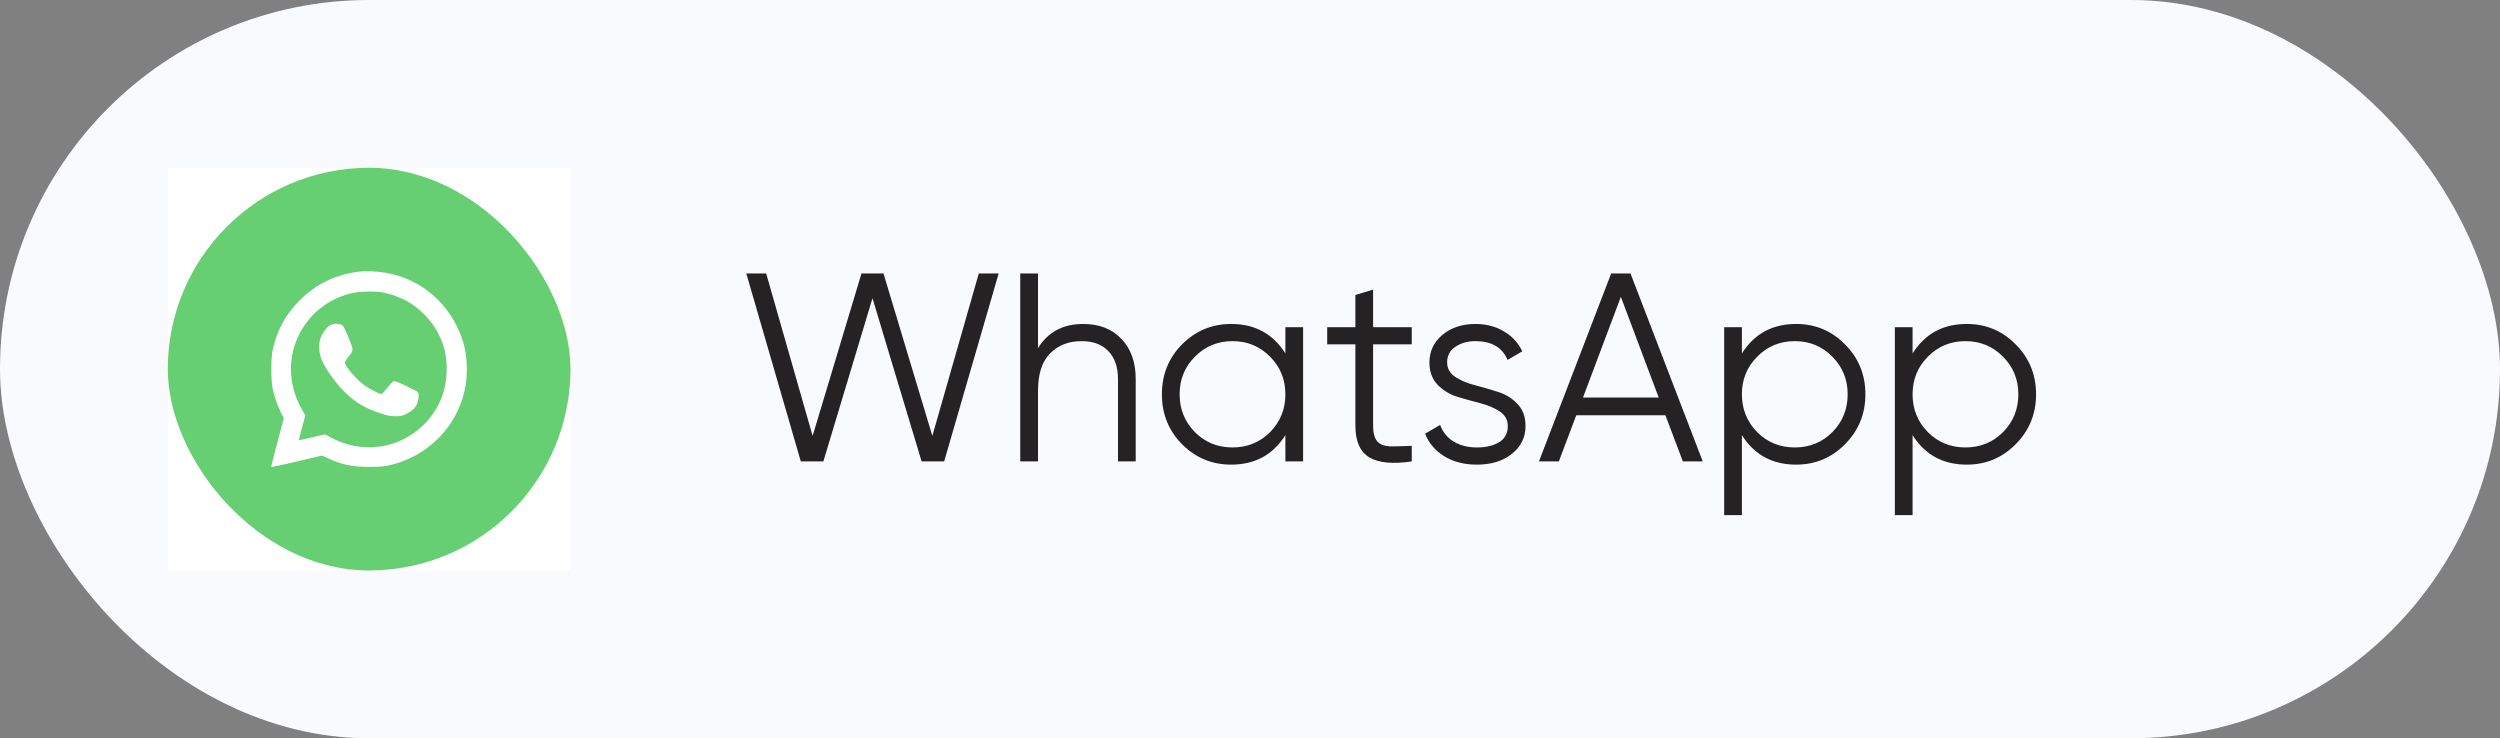
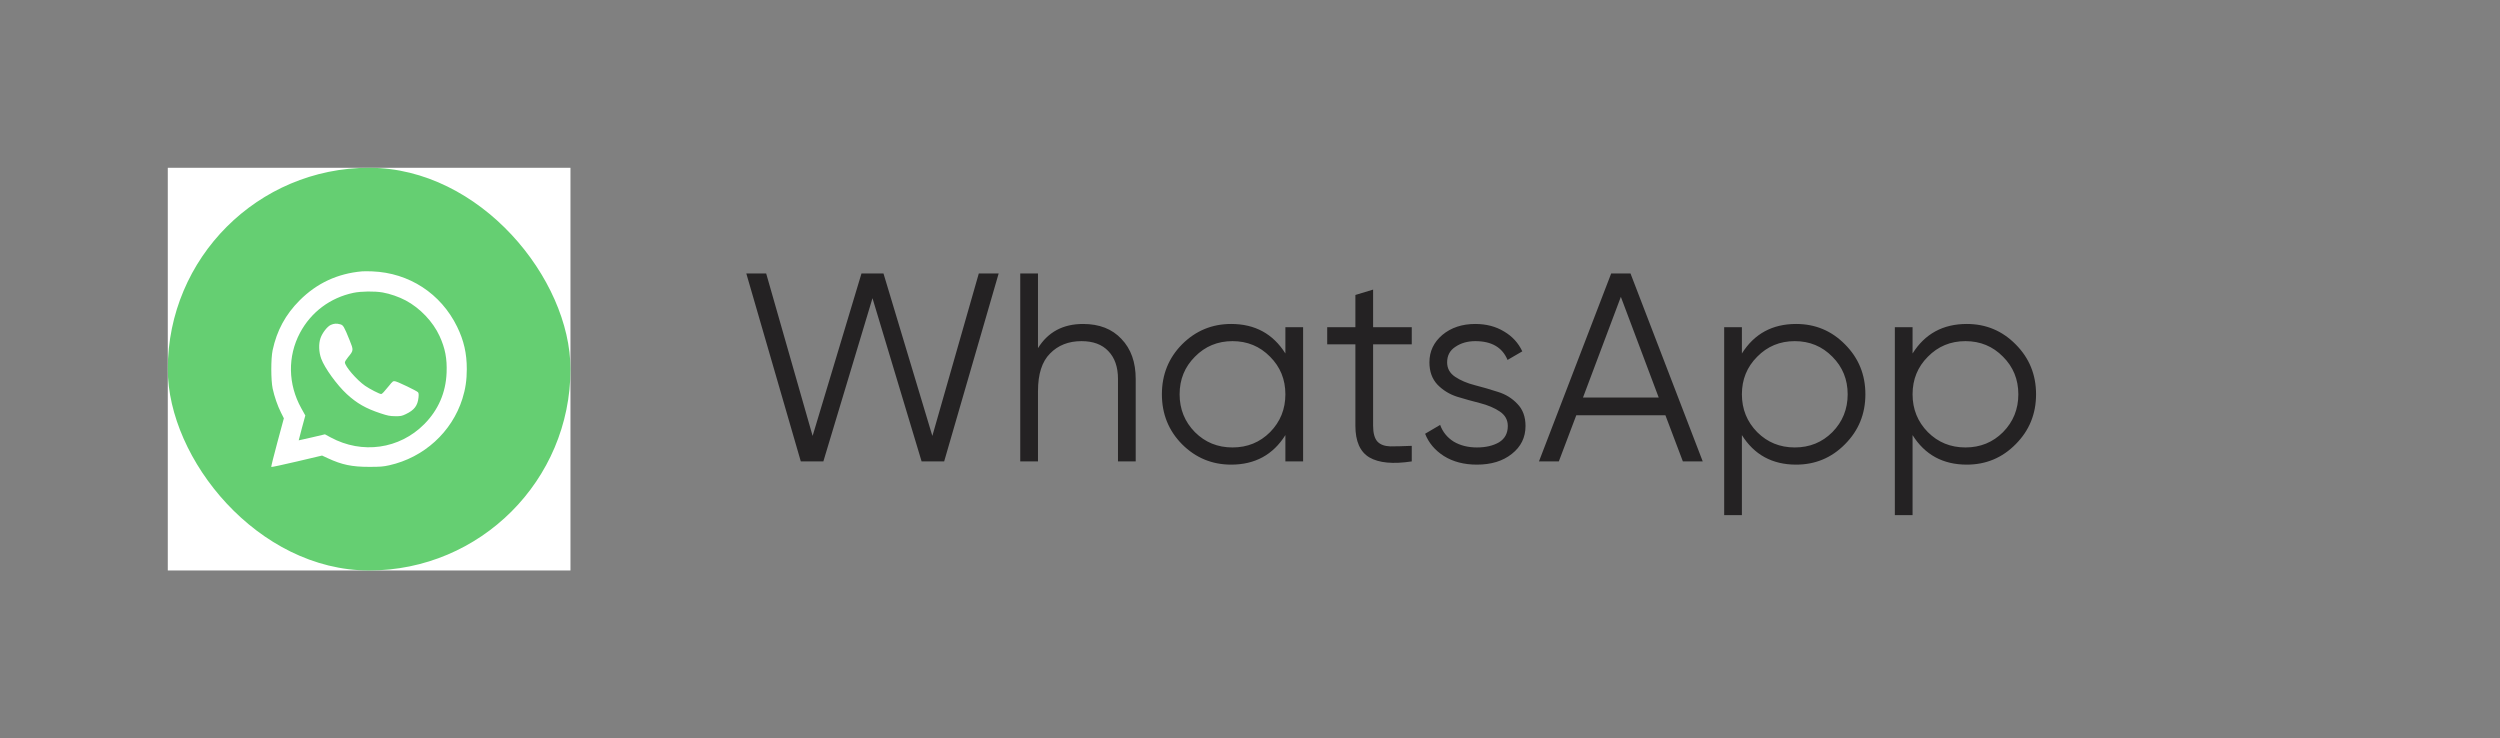
<svg xmlns="http://www.w3.org/2000/svg" width="149" height="44" viewBox="0 0 149 44" fill="none">
  <rect x="0" y="0" width="149" height="44" fill="#808080" stroke="none" />
-   <rect width="149" height="44" rx="22" fill="#F9FAFE" />
  <rect width="24" height="24" transform="translate(10 10)" fill="white" />
  <rect x="10" y="10" width="24" height="24" rx="12" fill="#65CF72" />
  <path fill-rule="evenodd" clip-rule="evenodd" d="M21.575 16.173C20.119 16.302 18.885 16.876 17.863 17.898C17.015 18.747 16.5 19.695 16.248 20.876C16.142 21.37 16.144 22.667 16.25 23.158C16.356 23.645 16.541 24.179 16.744 24.585L16.918 24.931L16.53 26.369C16.316 27.16 16.153 27.818 16.167 27.832C16.181 27.846 16.869 27.699 17.694 27.505L19.195 27.151L19.539 27.311C20.379 27.701 20.974 27.825 22.003 27.825C22.665 27.825 22.838 27.811 23.202 27.73C25.264 27.269 26.931 25.753 27.558 23.77C27.741 23.191 27.821 22.652 27.821 21.997C27.821 21.058 27.647 20.296 27.243 19.47C26.277 17.494 24.383 16.26 22.186 16.174C21.951 16.164 21.675 16.164 21.575 16.173ZM22.807 17.431C23.241 17.507 23.786 17.695 24.183 17.908C25.037 18.364 25.805 19.172 26.198 20.028C26.533 20.758 26.651 21.373 26.617 22.216C26.57 23.405 26.12 24.439 25.284 25.281C23.807 26.769 21.583 27.083 19.706 26.069L19.366 25.885L18.587 26.069C18.159 26.171 17.806 26.25 17.803 26.245C17.799 26.24 17.887 25.904 17.997 25.499L18.197 24.763L17.955 24.328C17.162 22.902 17.134 21.238 17.88 19.837C18.538 18.6 19.682 17.744 21.065 17.453C21.523 17.357 22.325 17.347 22.807 17.431ZM19.712 19.366C19.505 19.46 19.211 19.838 19.102 20.152C18.983 20.494 19 20.983 19.145 21.379C19.348 21.932 20.08 22.945 20.67 23.488C21.268 24.039 21.806 24.346 22.675 24.633C23.112 24.778 23.237 24.802 23.551 24.805C23.881 24.809 23.945 24.797 24.185 24.683C24.691 24.443 24.892 24.18 24.943 23.693C24.962 23.514 24.954 23.427 24.914 23.38C24.843 23.294 23.712 22.751 23.547 22.723C23.429 22.703 23.402 22.723 23.195 22.981C22.907 23.339 22.771 23.485 22.72 23.485C22.622 23.485 22.036 23.185 21.759 22.993C21.263 22.65 20.556 21.83 20.556 21.597C20.556 21.552 20.641 21.413 20.745 21.288C21.079 20.884 21.079 20.876 20.836 20.274C20.506 19.458 20.459 19.379 20.281 19.329C20.059 19.268 19.906 19.278 19.712 19.366Z" fill="white" />
  <path d="M47.728 27.5L44.48 16.3H45.664L48.432 25.98L51.344 16.3H52.656L55.568 25.98L58.336 16.3H59.52L56.272 27.5H54.928L52 17.772L49.072 27.5H47.728ZM64.552 19.308C65.522 19.308 66.285 19.607 66.84 20.204C67.405 20.791 67.688 21.585 67.688 22.588V27.5H66.632V22.588C66.632 21.873 66.439 21.319 66.055 20.924C65.682 20.529 65.149 20.332 64.456 20.332C63.688 20.332 63.063 20.577 62.584 21.068C62.103 21.548 61.864 22.295 61.864 23.308V27.5H60.807V16.3H61.864V20.748C62.461 19.788 63.357 19.308 64.552 19.308ZM76.609 19.5H77.665V27.5H76.609V25.932C75.873 27.105 74.796 27.692 73.377 27.692C72.236 27.692 71.26 27.287 70.449 26.476C69.649 25.665 69.249 24.673 69.249 23.5C69.249 22.327 69.649 21.335 70.449 20.524C71.26 19.713 72.236 19.308 73.377 19.308C74.796 19.308 75.873 19.895 76.609 21.068V19.5ZM71.217 25.756C71.825 26.364 72.572 26.668 73.457 26.668C74.343 26.668 75.089 26.364 75.697 25.756C76.305 25.137 76.609 24.385 76.609 23.5C76.609 22.615 76.305 21.868 75.697 21.26C75.089 20.641 74.343 20.332 73.457 20.332C72.572 20.332 71.825 20.641 71.217 21.26C70.609 21.868 70.305 22.615 70.305 23.5C70.305 24.385 70.609 25.137 71.217 25.756ZM84.141 20.524H81.837V25.372C81.837 25.809 81.923 26.124 82.093 26.316C82.264 26.497 82.52 26.593 82.861 26.604C83.203 26.604 83.629 26.593 84.141 26.572V27.5C83.021 27.671 82.179 27.591 81.613 27.26C81.059 26.929 80.781 26.3 80.781 25.372V20.524H79.101V19.5H80.781V17.58L81.837 17.26V19.5H84.141V20.524ZM86.249 21.596C86.249 21.959 86.409 22.247 86.729 22.46C87.049 22.673 87.438 22.839 87.897 22.956C88.356 23.073 88.814 23.207 89.273 23.356C89.731 23.495 90.121 23.735 90.441 24.076C90.761 24.407 90.921 24.844 90.921 25.388C90.921 26.071 90.649 26.625 90.105 27.052C89.572 27.479 88.878 27.692 88.025 27.692C87.257 27.692 86.601 27.521 86.057 27.18C85.523 26.839 85.15 26.396 84.937 25.852L85.833 25.324C85.982 25.74 86.249 26.071 86.633 26.316C87.028 26.551 87.492 26.668 88.025 26.668C88.547 26.668 88.985 26.567 89.337 26.364C89.689 26.151 89.865 25.825 89.865 25.388C89.865 25.025 89.705 24.737 89.385 24.524C89.065 24.311 88.675 24.145 88.217 24.028C87.758 23.911 87.299 23.783 86.841 23.644C86.382 23.495 85.993 23.255 85.673 22.924C85.353 22.583 85.193 22.14 85.193 21.596C85.193 20.945 85.449 20.401 85.961 19.964C86.484 19.527 87.139 19.308 87.929 19.308C88.579 19.308 89.15 19.457 89.641 19.756C90.132 20.044 90.494 20.439 90.729 20.94L89.849 21.452C89.54 20.705 88.9 20.332 87.929 20.332C87.47 20.332 87.076 20.444 86.745 20.668C86.414 20.881 86.249 21.191 86.249 21.596ZM100.299 27.5L99.258 24.748H93.947L92.906 27.5H91.722L96.026 16.3H97.178L101.483 27.5H100.299ZM94.347 23.692H98.859L96.603 17.692L94.347 23.692ZM107.049 19.308C108.19 19.308 109.161 19.713 109.961 20.524C110.771 21.335 111.177 22.327 111.177 23.5C111.177 24.673 110.771 25.665 109.961 26.476C109.161 27.287 108.19 27.692 107.049 27.692C105.63 27.692 104.553 27.105 103.817 25.932V30.7H102.761V19.5H103.817V21.068C104.553 19.895 105.63 19.308 107.049 19.308ZM104.729 25.756C105.337 26.364 106.083 26.668 106.969 26.668C107.854 26.668 108.601 26.364 109.209 25.756C109.817 25.137 110.121 24.385 110.121 23.5C110.121 22.615 109.817 21.868 109.209 21.26C108.601 20.641 107.854 20.332 106.969 20.332C106.083 20.332 105.337 20.641 104.729 21.26C104.121 21.868 103.817 22.615 103.817 23.5C103.817 24.385 104.121 25.137 104.729 25.756ZM117.221 19.308C118.362 19.308 119.333 19.713 120.133 20.524C120.943 21.335 121.349 22.327 121.349 23.5C121.349 24.673 120.943 25.665 120.133 26.476C119.333 27.287 118.362 27.692 117.221 27.692C115.802 27.692 114.725 27.105 113.989 25.932V30.7H112.933V19.5H113.989V21.068C114.725 19.895 115.802 19.308 117.221 19.308ZM114.901 25.756C115.509 26.364 116.255 26.668 117.141 26.668C118.026 26.668 118.773 26.364 119.381 25.756C119.989 25.137 120.293 24.385 120.293 23.5C120.293 22.615 119.989 21.868 119.381 21.26C118.773 20.641 118.026 20.332 117.141 20.332C116.255 20.332 115.509 20.641 114.901 21.26C114.293 21.868 113.989 22.615 113.989 23.5C113.989 24.385 114.293 25.137 114.901 25.756Z" fill="#242223" />
</svg>